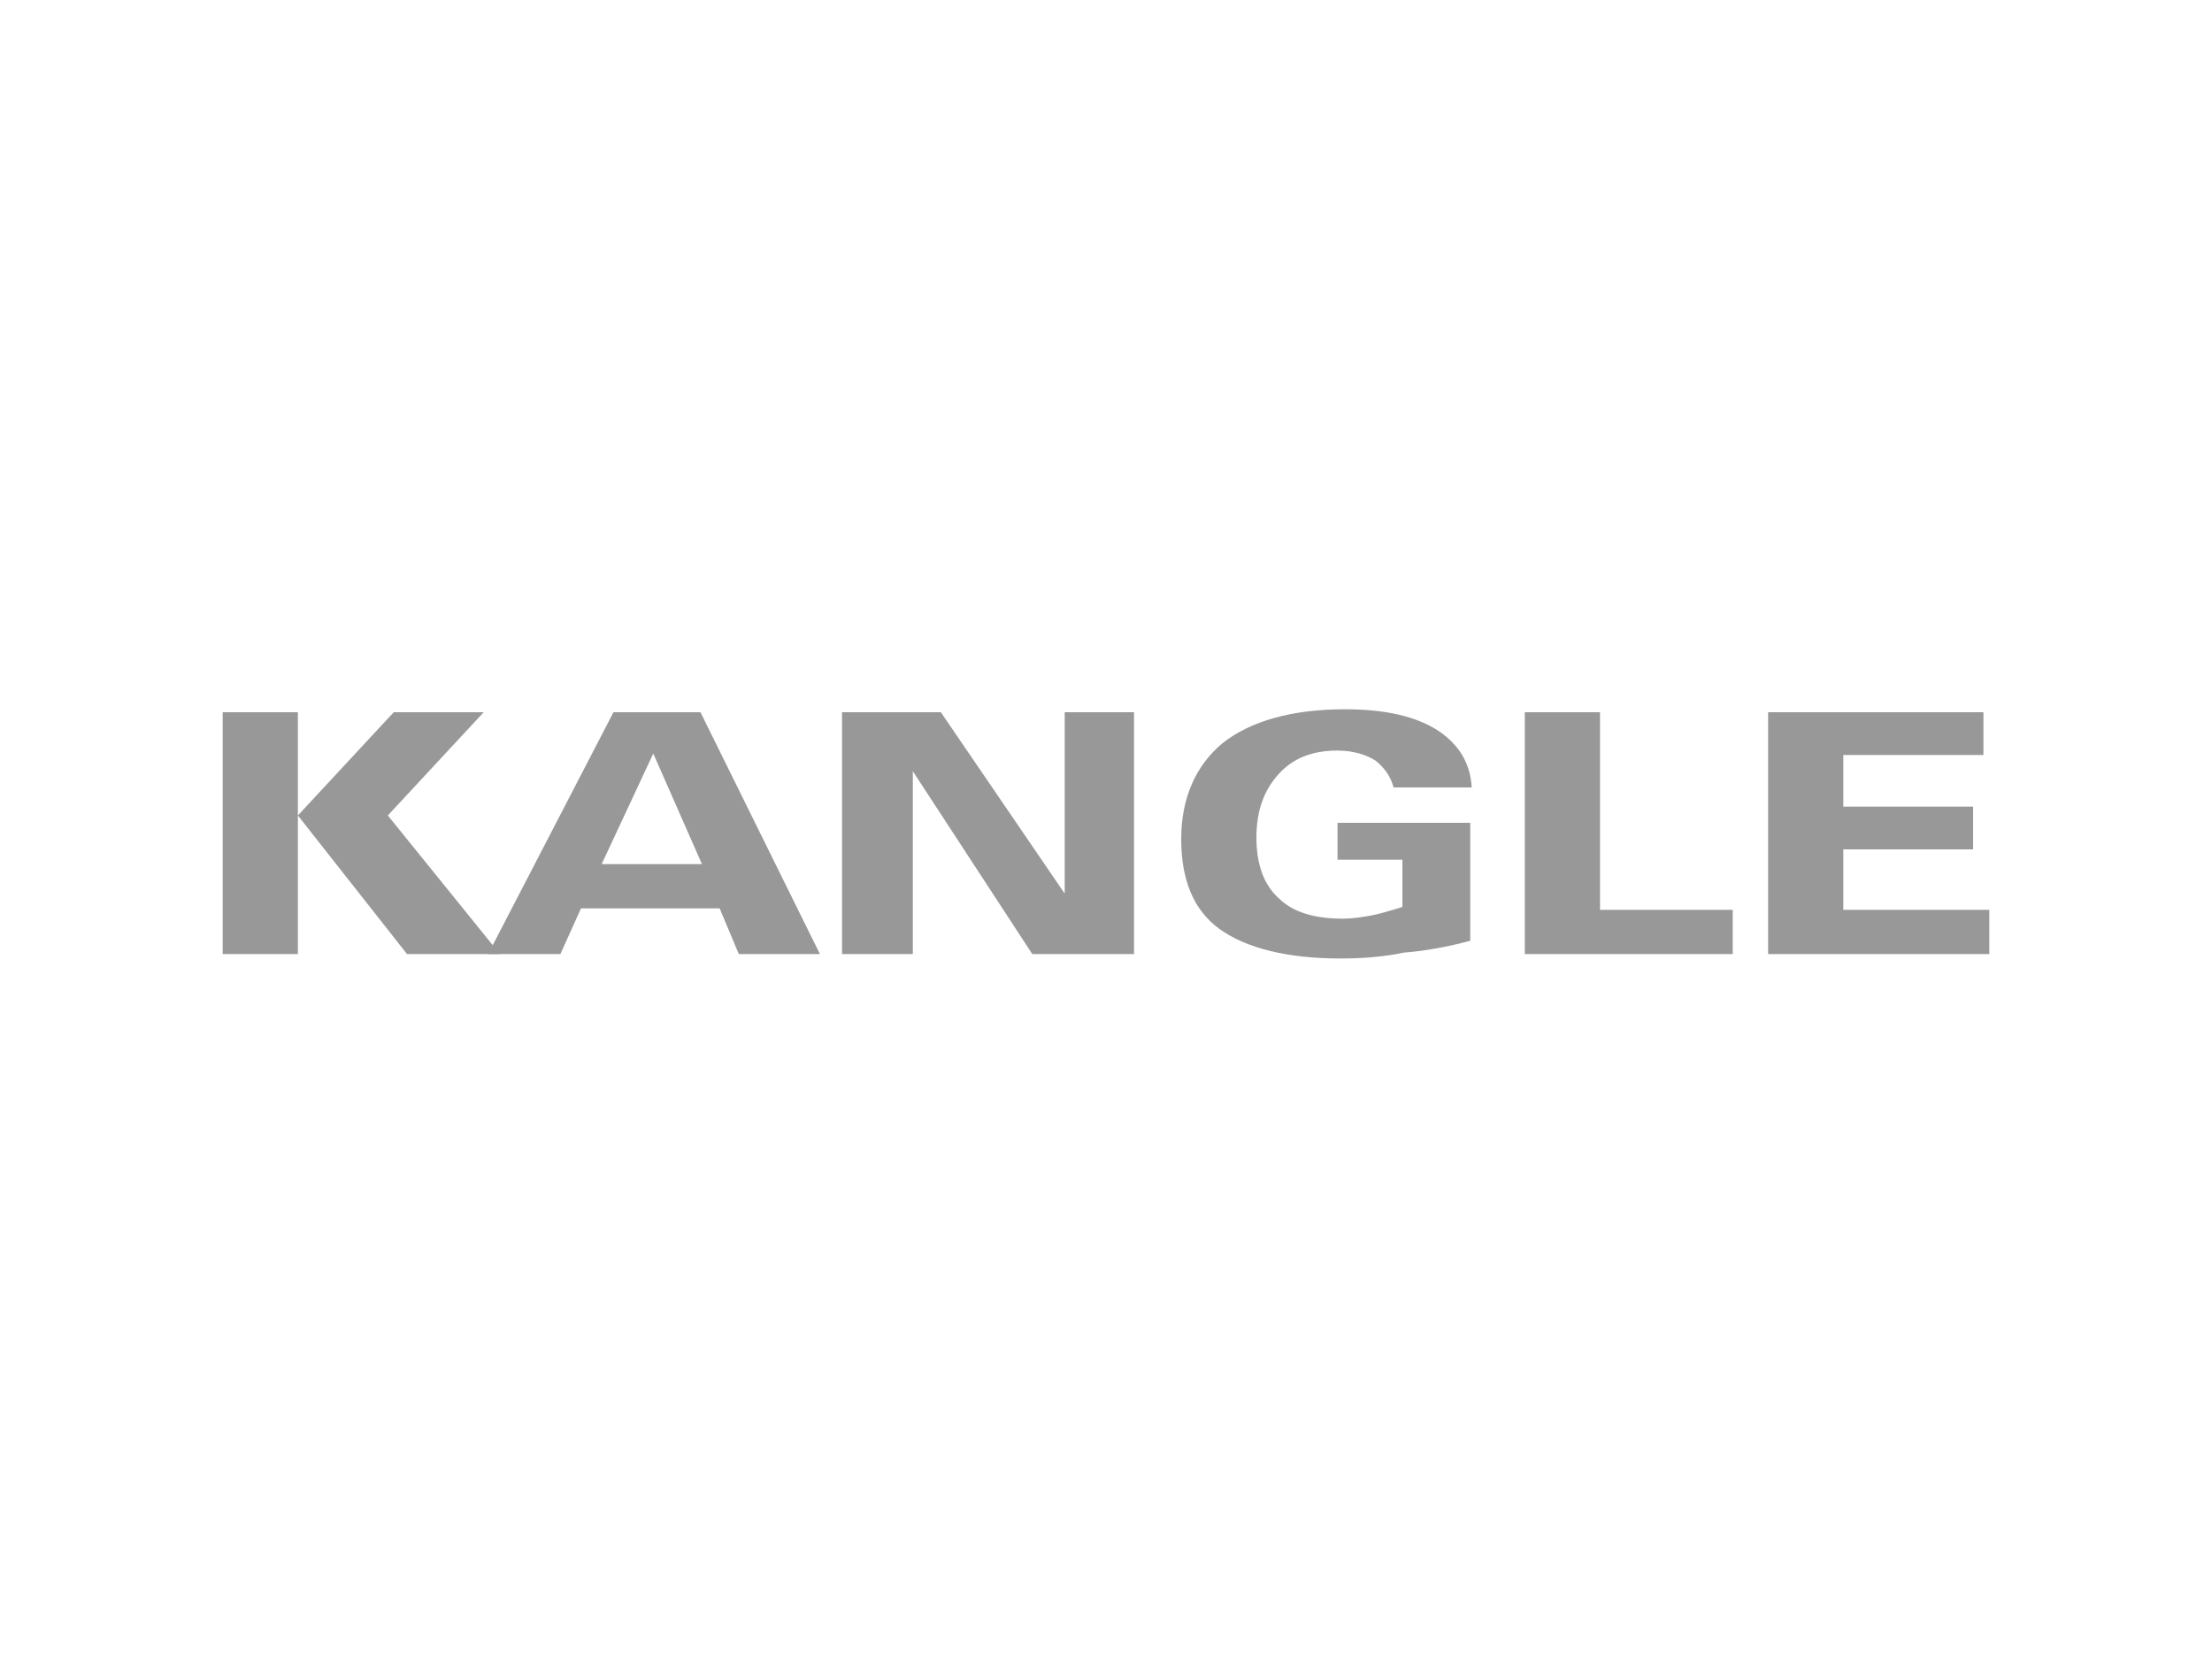
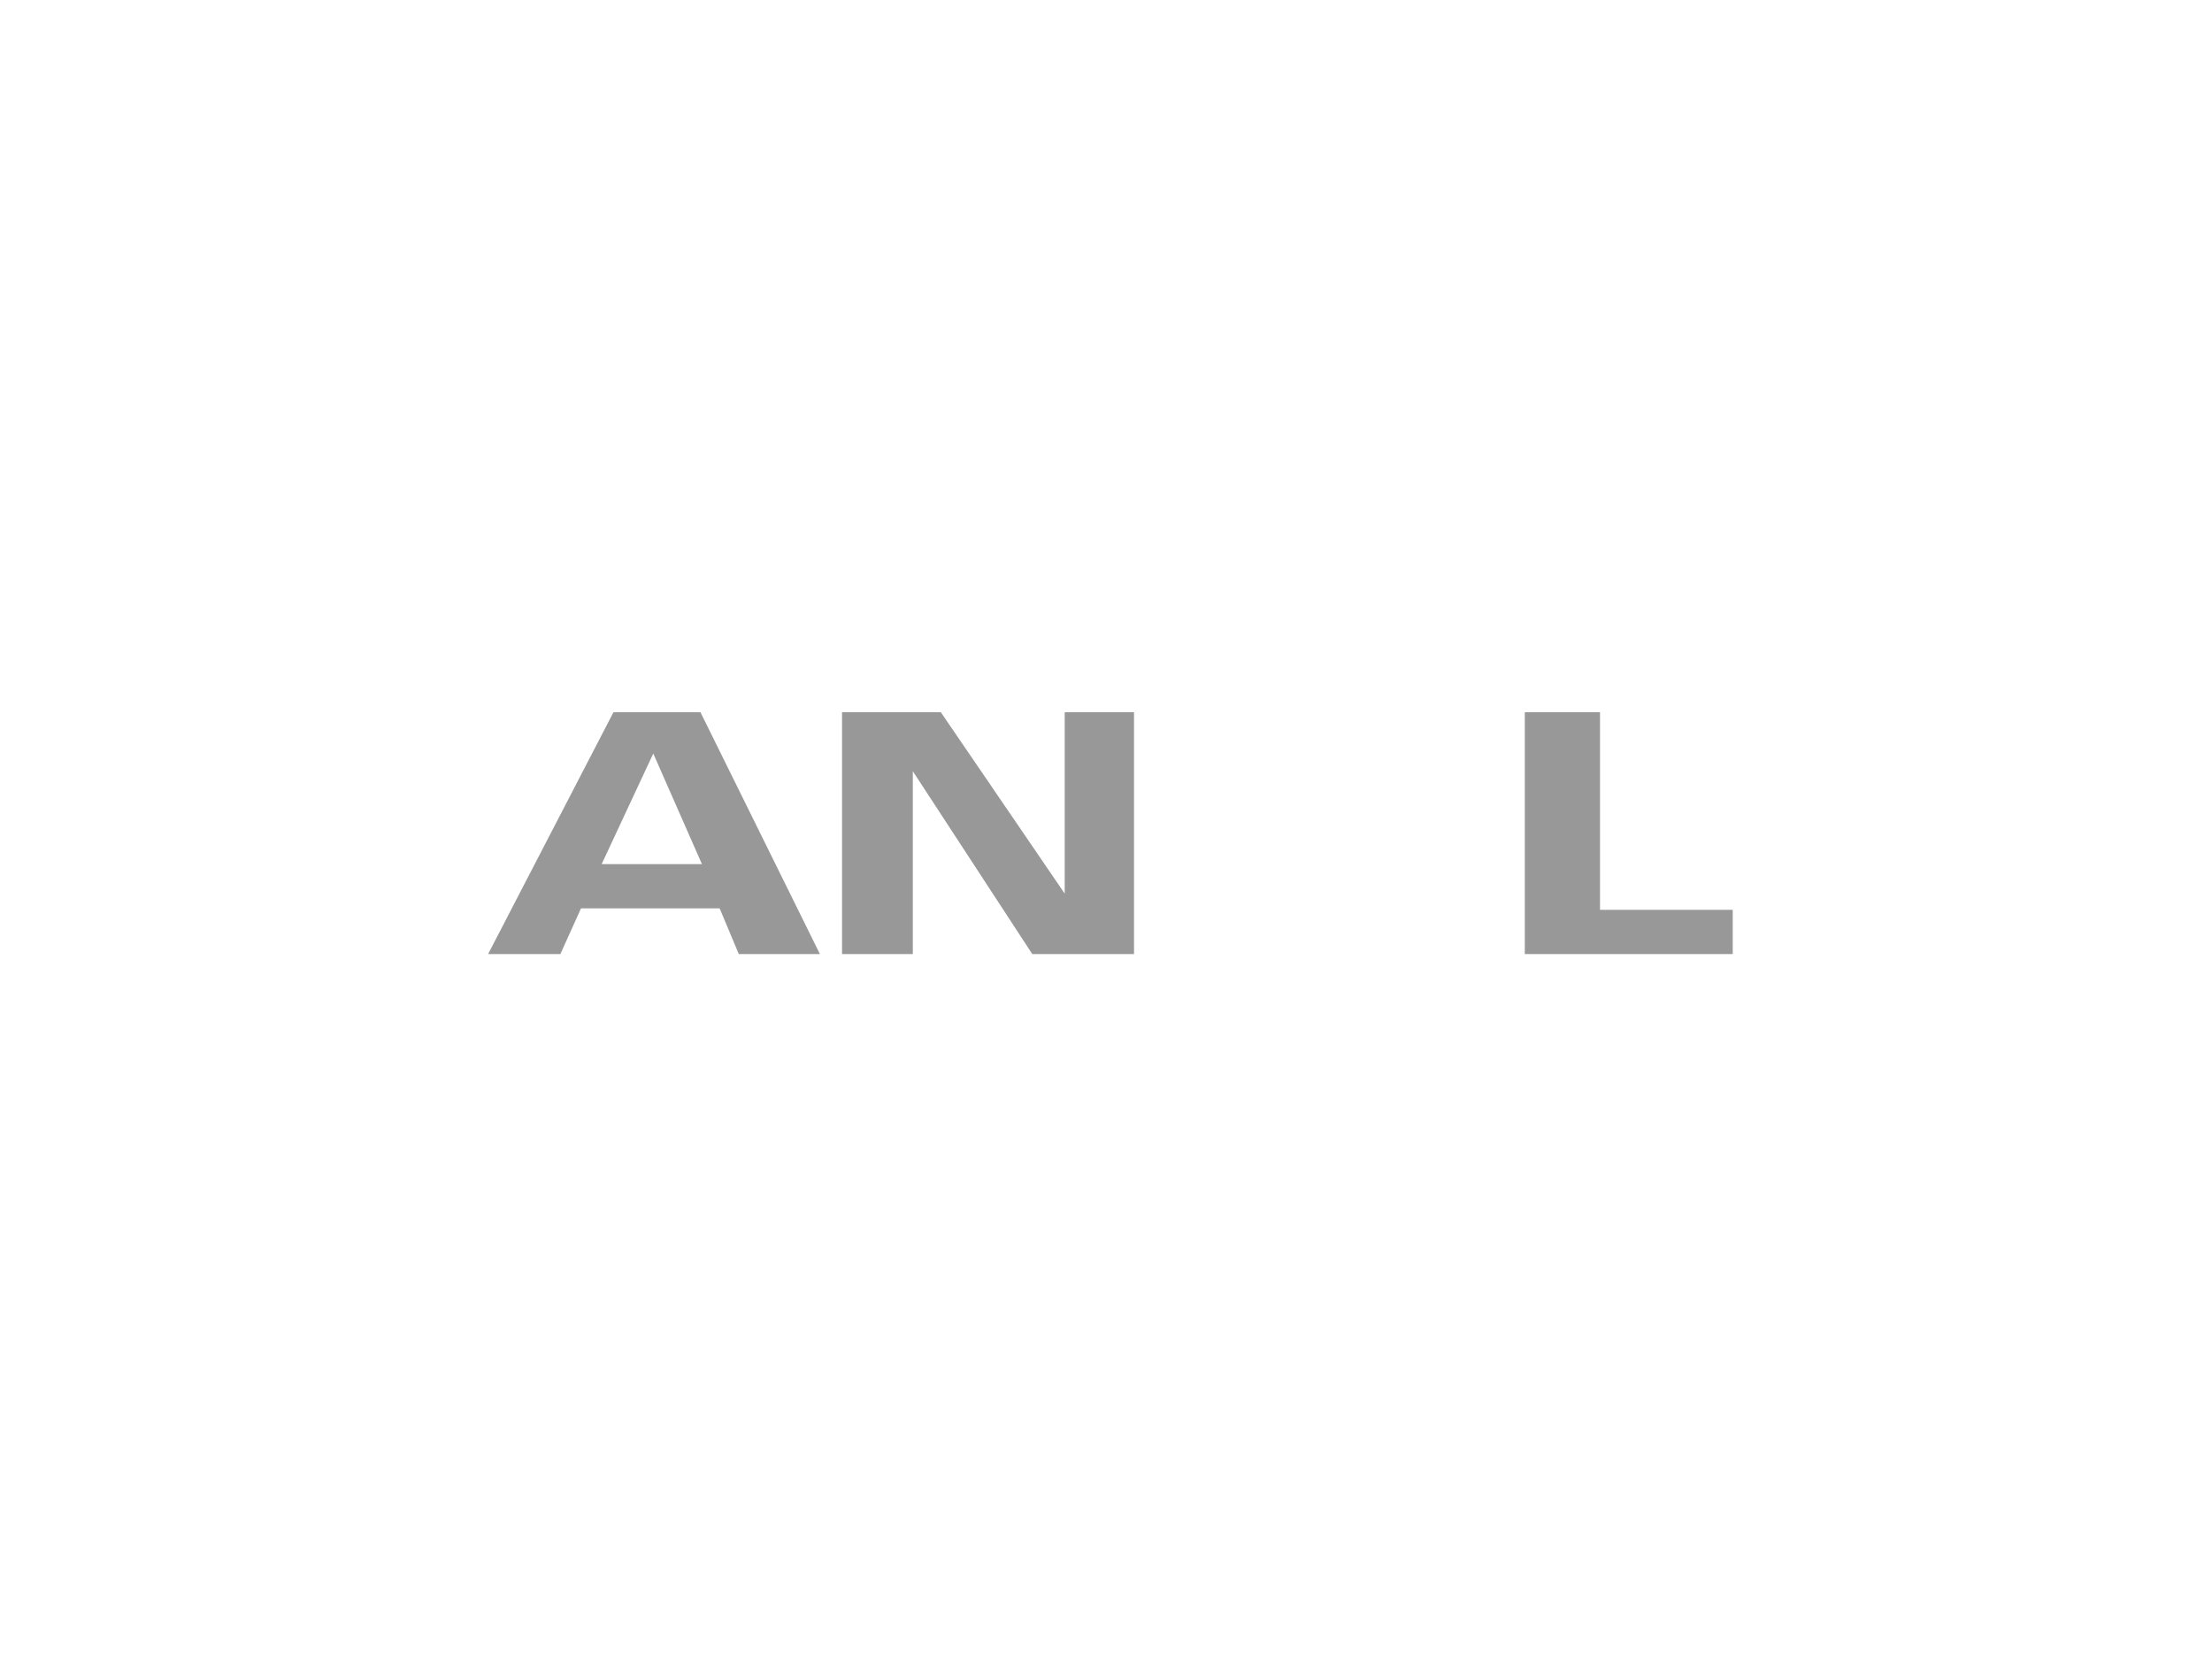
<svg xmlns="http://www.w3.org/2000/svg" version="1.1" id="Layer_1" x="0px" y="0px" viewBox="0 0 150 113" style="enable-background:new 0 0 150 113;" xml:space="preserve">
  <style type="text/css"> .st0{fill:#989898;} .st1{fill-rule:evenodd;clip-rule:evenodd;fill:#989898;} .st2{fill:none;} .st3{fill:#989898;stroke:#FFFFFF;stroke-width:0.979;stroke-miterlimit:2.613;} </style>
  <g>
-     <polygon class="st0" points="27.6,64.7 20.2,55.3 20.2,64.7 15.1,64.7 15.1,48.3 20.2,48.3 20.2,55.3 26.7,48.3 32.8,48.3 26.3,55.3 33.9,64.7 " />
-     <path class="st0" d="M50.1,64.7l-1.3-3.1h-9.4l-1.4,3.1h-4.9l8.5-16.4h5.9l8.1,16.4H50.1z M40.8,58.6h6.8l-3.3-7.5L40.8,58.6z" />
+     <path class="st0" d="M50.1,64.7l-1.3-3.1h-9.4l-1.4,3.1h-4.9l8.5-16.4h5.9l8.1,16.4z M40.8,58.6h6.8l-3.3-7.5L40.8,58.6z" />
    <polygon class="st0" points="70,64.7 61.9,52.3 61.9,64.7 57.1,64.7 57.1,48.3 63.8,48.3 72.2,60.6 72.2,48.3 76.9,48.3 76.9,64.7 " />
-     <path class="st0" d="M90.9,65c-3.6,0-6.4-0.7-8.2-2c-1.8-1.3-2.6-3.4-2.6-6.1c0-2.8,1-5,2.8-6.5c1.9-1.5,4.7-2.3,8.3-2.3 c2.8,0,4.9,0.5,6.4,1.5c1.3,0.9,2.1,2.1,2.2,3.8h-5.3c-0.2-0.8-0.7-1.4-1.2-1.8c-0.6-0.4-1.5-0.7-2.6-0.7c-1.7,0-3,0.5-4,1.6 c-1,1.1-1.5,2.5-1.5,4.3c0,1.8,0.5,3.2,1.5,4.1c1,1,2.5,1.4,4.4,1.4c0.6,0,1.2-0.1,1.8-0.2c0.6-0.1,1.2-0.3,1.9-0.5l0.3-0.1v-3.2 h-4.4v-2.5h9v8c-1.5,0.4-3.1,0.7-4.5,0.8C93.8,64.9,92.3,65,90.9,65z" />
    <polygon class="st0" points="103.4,64.7 103.4,48.3 108.5,48.3 108.5,61.7 117.5,61.7 117.5,64.7 " />
-     <polygon class="st0" points="119.9,64.7 119.9,48.3 134.5,48.3 134.5,51.2 125,51.2 125,54.7 133.8,54.7 133.8,57.6 125,57.6 125,61.7 134.9,61.7 134.9,64.7 " />
  </g>
</svg>